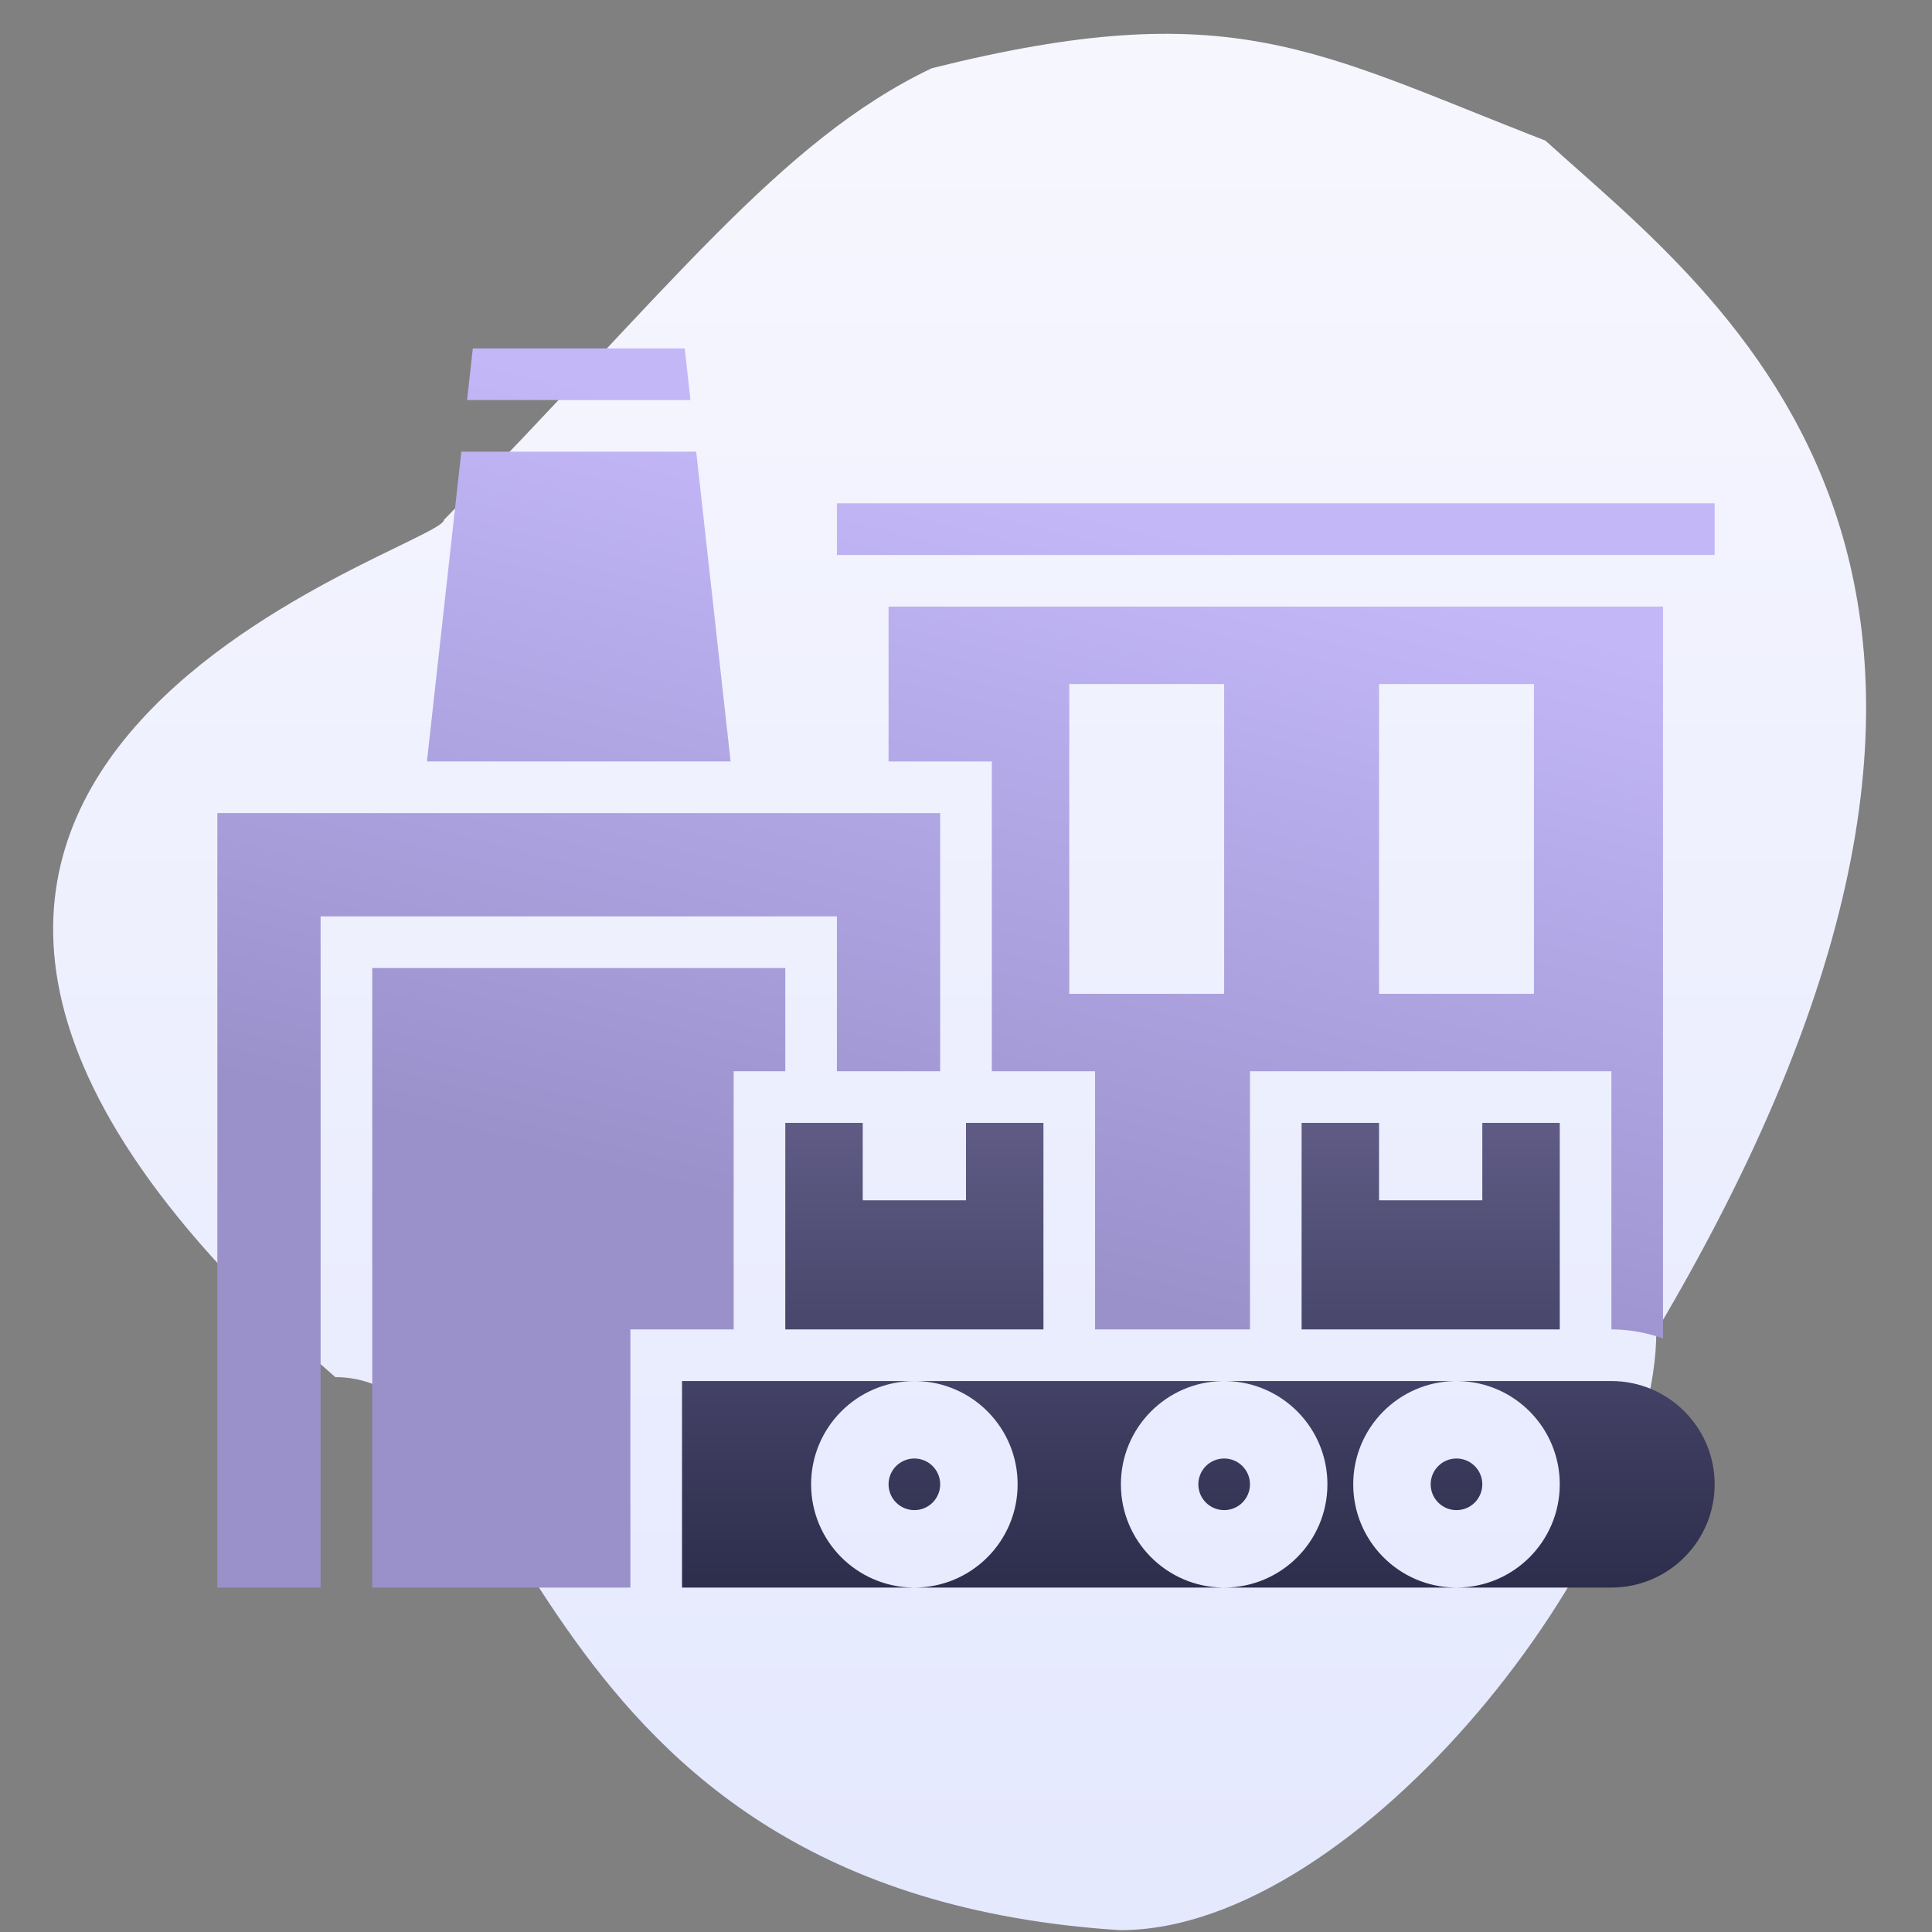
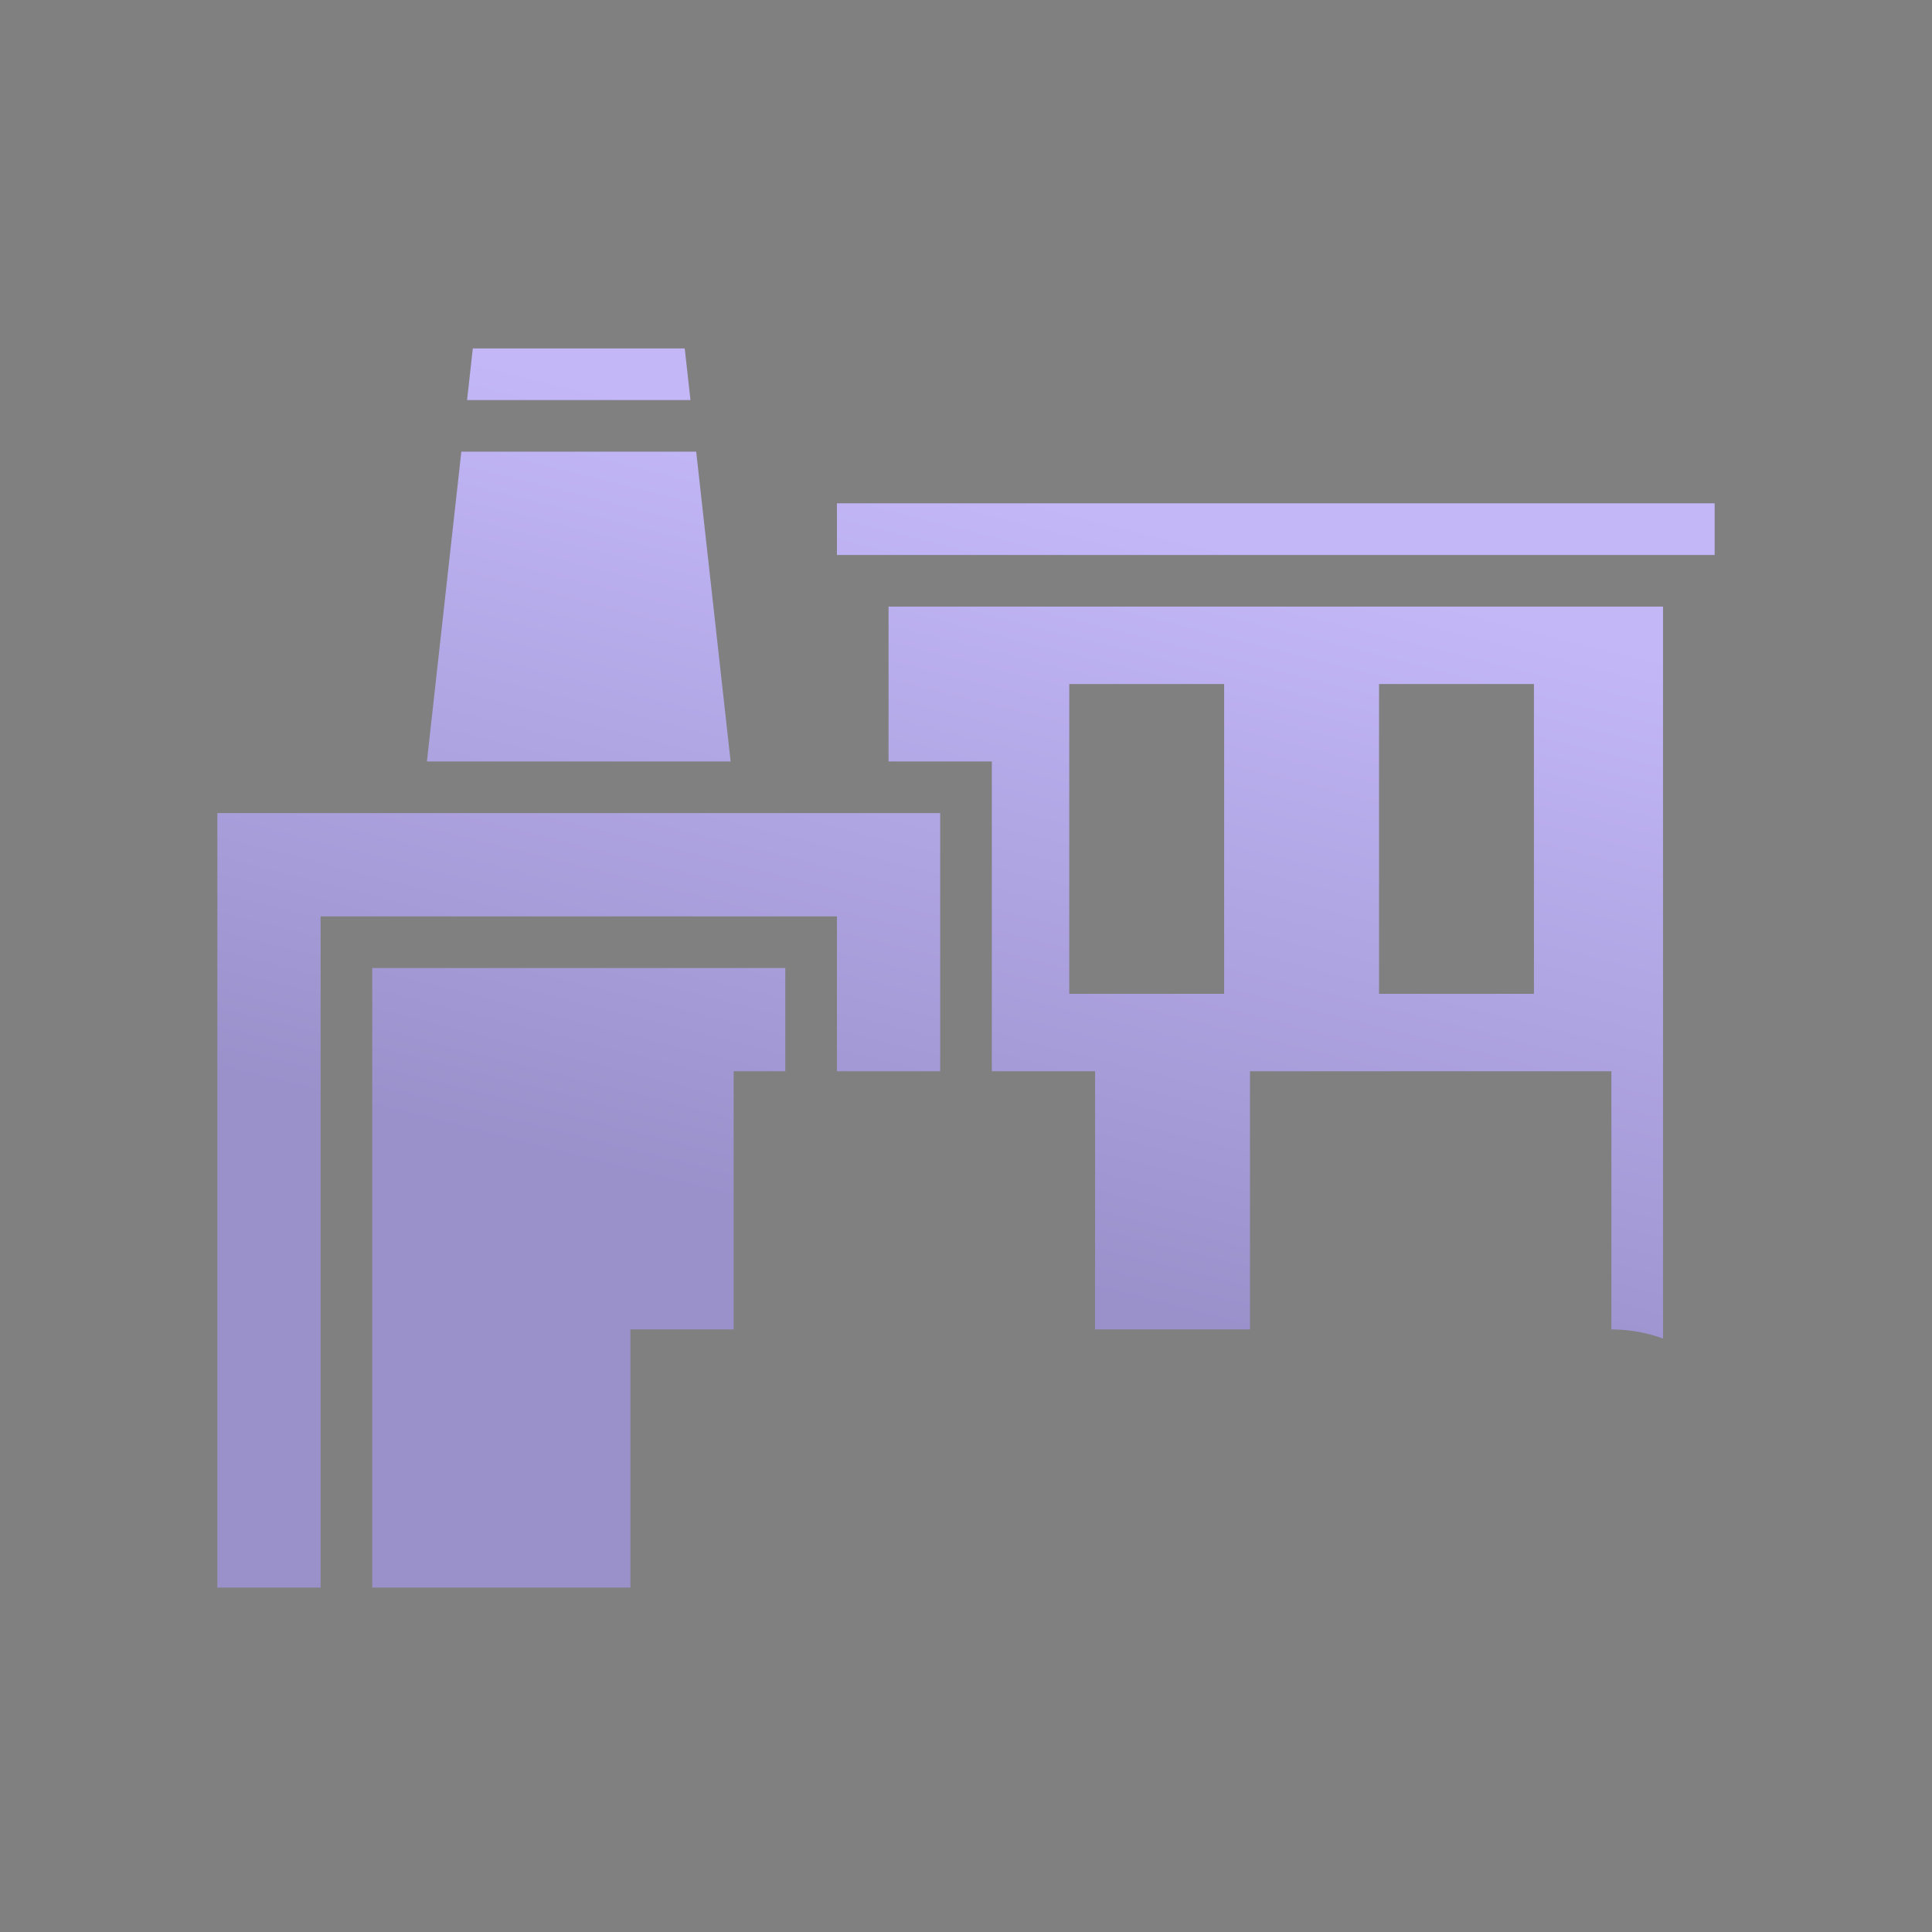
<svg xmlns="http://www.w3.org/2000/svg" width="400px" height="400px" viewBox="0 0 400 400" version="1.1">
  <rect x="0" y="0" width="400" height="400" fill="#808080" stroke="none" />
  <title>icon-manufacturing</title>
  <desc>Created with Sketch.</desc>
  <defs>
    <linearGradient x1="50%" y1="0%" x2="50%" y2="96.508%" id="linearGradient-1">
      <stop stop-color="#F7F7FE" offset="0%" />
      <stop stop-color="#E5E9FE" offset="100%" />
    </linearGradient>
    <linearGradient x1="50%" y1="73.847%" x2="67.668%" y2="15.755%" id="linearGradient-2">
      <stop stop-color="#9A91CB" offset="0%" />
      <stop stop-color="#C3B7F8" offset="100%" />
    </linearGradient>
    <linearGradient x1="50%" y1="0%" x2="50%" y2="100%" id="linearGradient-3">
      <stop stop-color="#5F5B85" offset="0%" />
      <stop stop-color="#2D2D4C" offset="100%" />
    </linearGradient>
  </defs>
  <g id="icon-manufacturing" stroke="none" stroke-width="1" fill="none" fill-rule="evenodd">
-     <path d="M342.925,275.621 C342.925,320.604 281.425,399.621 231.925,399.621 C106.425,391.621 110.065,285.121 69.425,285.121 C-74.075,160.121 91.925,113.621 91.925,107.621 C138.425,60.121 161.425,29.117 192.925,14.121 C254.925,-1.379 272.313,10.619 319.975,29.117 C356.075,61.966 435.925,118.621 342.925,275.621 Z" id="Path" fill="url(#linearGradient-1)" fill-rule="nonzero" />
    <g id="Group" transform="translate(45, 72)" fill="url(#linearGradient-2)" fill-rule="nonzero">
      <path d="M149.655,96.345 L149.655,149.793 L128.276,149.793 L128.276,117.724 L21.379,117.724 L21.379,256.69 L-4.26325641e-14,256.69 L-4.26325641e-14,96.345 L149.655,96.345 Z M117.586,128.414 L117.586,149.793 L106.897,149.793 L106.897,203.241 L85.517,203.241 L85.517,256.69 L32.069,256.69 L32.069,128.414 L117.586,128.414 Z M299.31,53.586 L299.31,205.112 C296.156,203.995 292.794,203.324 289.281,203.248 L288.621,203.241 L288.621,149.793 L213.793,149.793 L213.793,203.241 L181.724,203.241 L181.724,149.793 L160.345,149.793 L160.345,85.655 L138.966,85.655 L138.966,53.586 L299.31,53.586 Z M208.448,69.621 L176.379,69.621 L176.379,133.759 L208.448,133.759 L208.448,69.621 Z M272.586,69.621 L240.517,69.621 L240.517,133.759 L272.586,133.759 L272.586,69.621 Z M99.141,21.517 L106.266,85.655 L43.389,85.655 L50.514,21.517 L99.141,21.517 Z M310,32.207 L310,42.897 L128.276,42.897 L128.276,32.207 L310,32.207 Z M96.763,0.138 L97.955,10.828 L51.701,10.828 L52.892,0.138 L96.763,0.138 Z" id="Combined-Shape" />
    </g>
-     <path d="M189.31,285.931 C177.504,285.931 167.931,295.504 167.931,307.31 C167.931,318.999 177.313,328.498 188.957,328.687 L189.31,328.69 L141.207,328.69 L141.207,285.931 L189.31,285.931 Z M333.621,285.931 C345.411,285.931 355,295.52 355,307.31 C355,318.983 345.602,328.498 333.974,328.687 L333.621,328.69 L301.552,328.69 C313.358,328.69 322.931,319.117 322.931,307.31 C322.931,295.622 313.549,286.123 301.905,285.934 L301.897,285.934 L333.621,285.931 Z M301.552,285.931 L301.897,285.934 L301.198,285.934 C289.555,286.123 280.172,295.622 280.172,307.31 C280.172,318.999 289.555,328.498 301.198,328.687 L301.552,328.69 L253.448,328.69 C265.255,328.69 274.828,319.117 274.828,307.31 C274.828,295.622 265.445,286.123 253.802,285.934 L253.448,285.931 L301.552,285.931 Z M253.448,285.931 L253.095,285.934 C241.451,286.123 232.069,295.622 232.069,307.31 C232.069,318.999 241.451,328.498 253.095,328.687 L253.448,328.69 L189.31,328.69 C201.117,328.69 210.69,319.117 210.69,307.31 C210.69,295.622 201.308,286.123 189.664,285.934 L189.31,285.931 L253.448,285.931 Z M253.448,301.966 C256.4,301.966 258.793,304.358 258.793,307.31 C258.793,310.262 256.4,312.655 253.448,312.655 C250.496,312.655 248.103,310.262 248.103,307.31 C248.103,304.358 250.496,301.966 253.448,301.966 Z M301.552,301.966 C304.504,301.966 306.897,304.358 306.897,307.31 C306.897,310.262 304.504,312.655 301.552,312.655 C298.6,312.655 296.207,310.262 296.207,307.31 C296.207,304.358 298.6,301.966 301.552,301.966 Z M189.31,301.966 C192.262,301.966 194.655,304.358 194.655,307.31 C194.655,310.262 192.262,312.655 189.31,312.655 C186.358,312.655 183.966,310.262 183.966,307.31 C183.966,304.358 186.358,301.966 189.31,301.966 Z M178.621,232.483 L178.621,248.517 L200,248.517 L200,232.483 L216.034,232.483 L216.034,275.241 L162.586,275.241 L162.586,232.483 L178.621,232.483 Z M285.517,232.483 L285.517,248.517 L306.897,248.517 L306.897,232.483 L322.931,232.483 L322.931,275.241 L269.483,275.241 L269.483,232.483 L285.517,232.483 Z" id="Combined-Shape" fill="url(#linearGradient-3)" fill-rule="nonzero" />
  </g>
</svg>